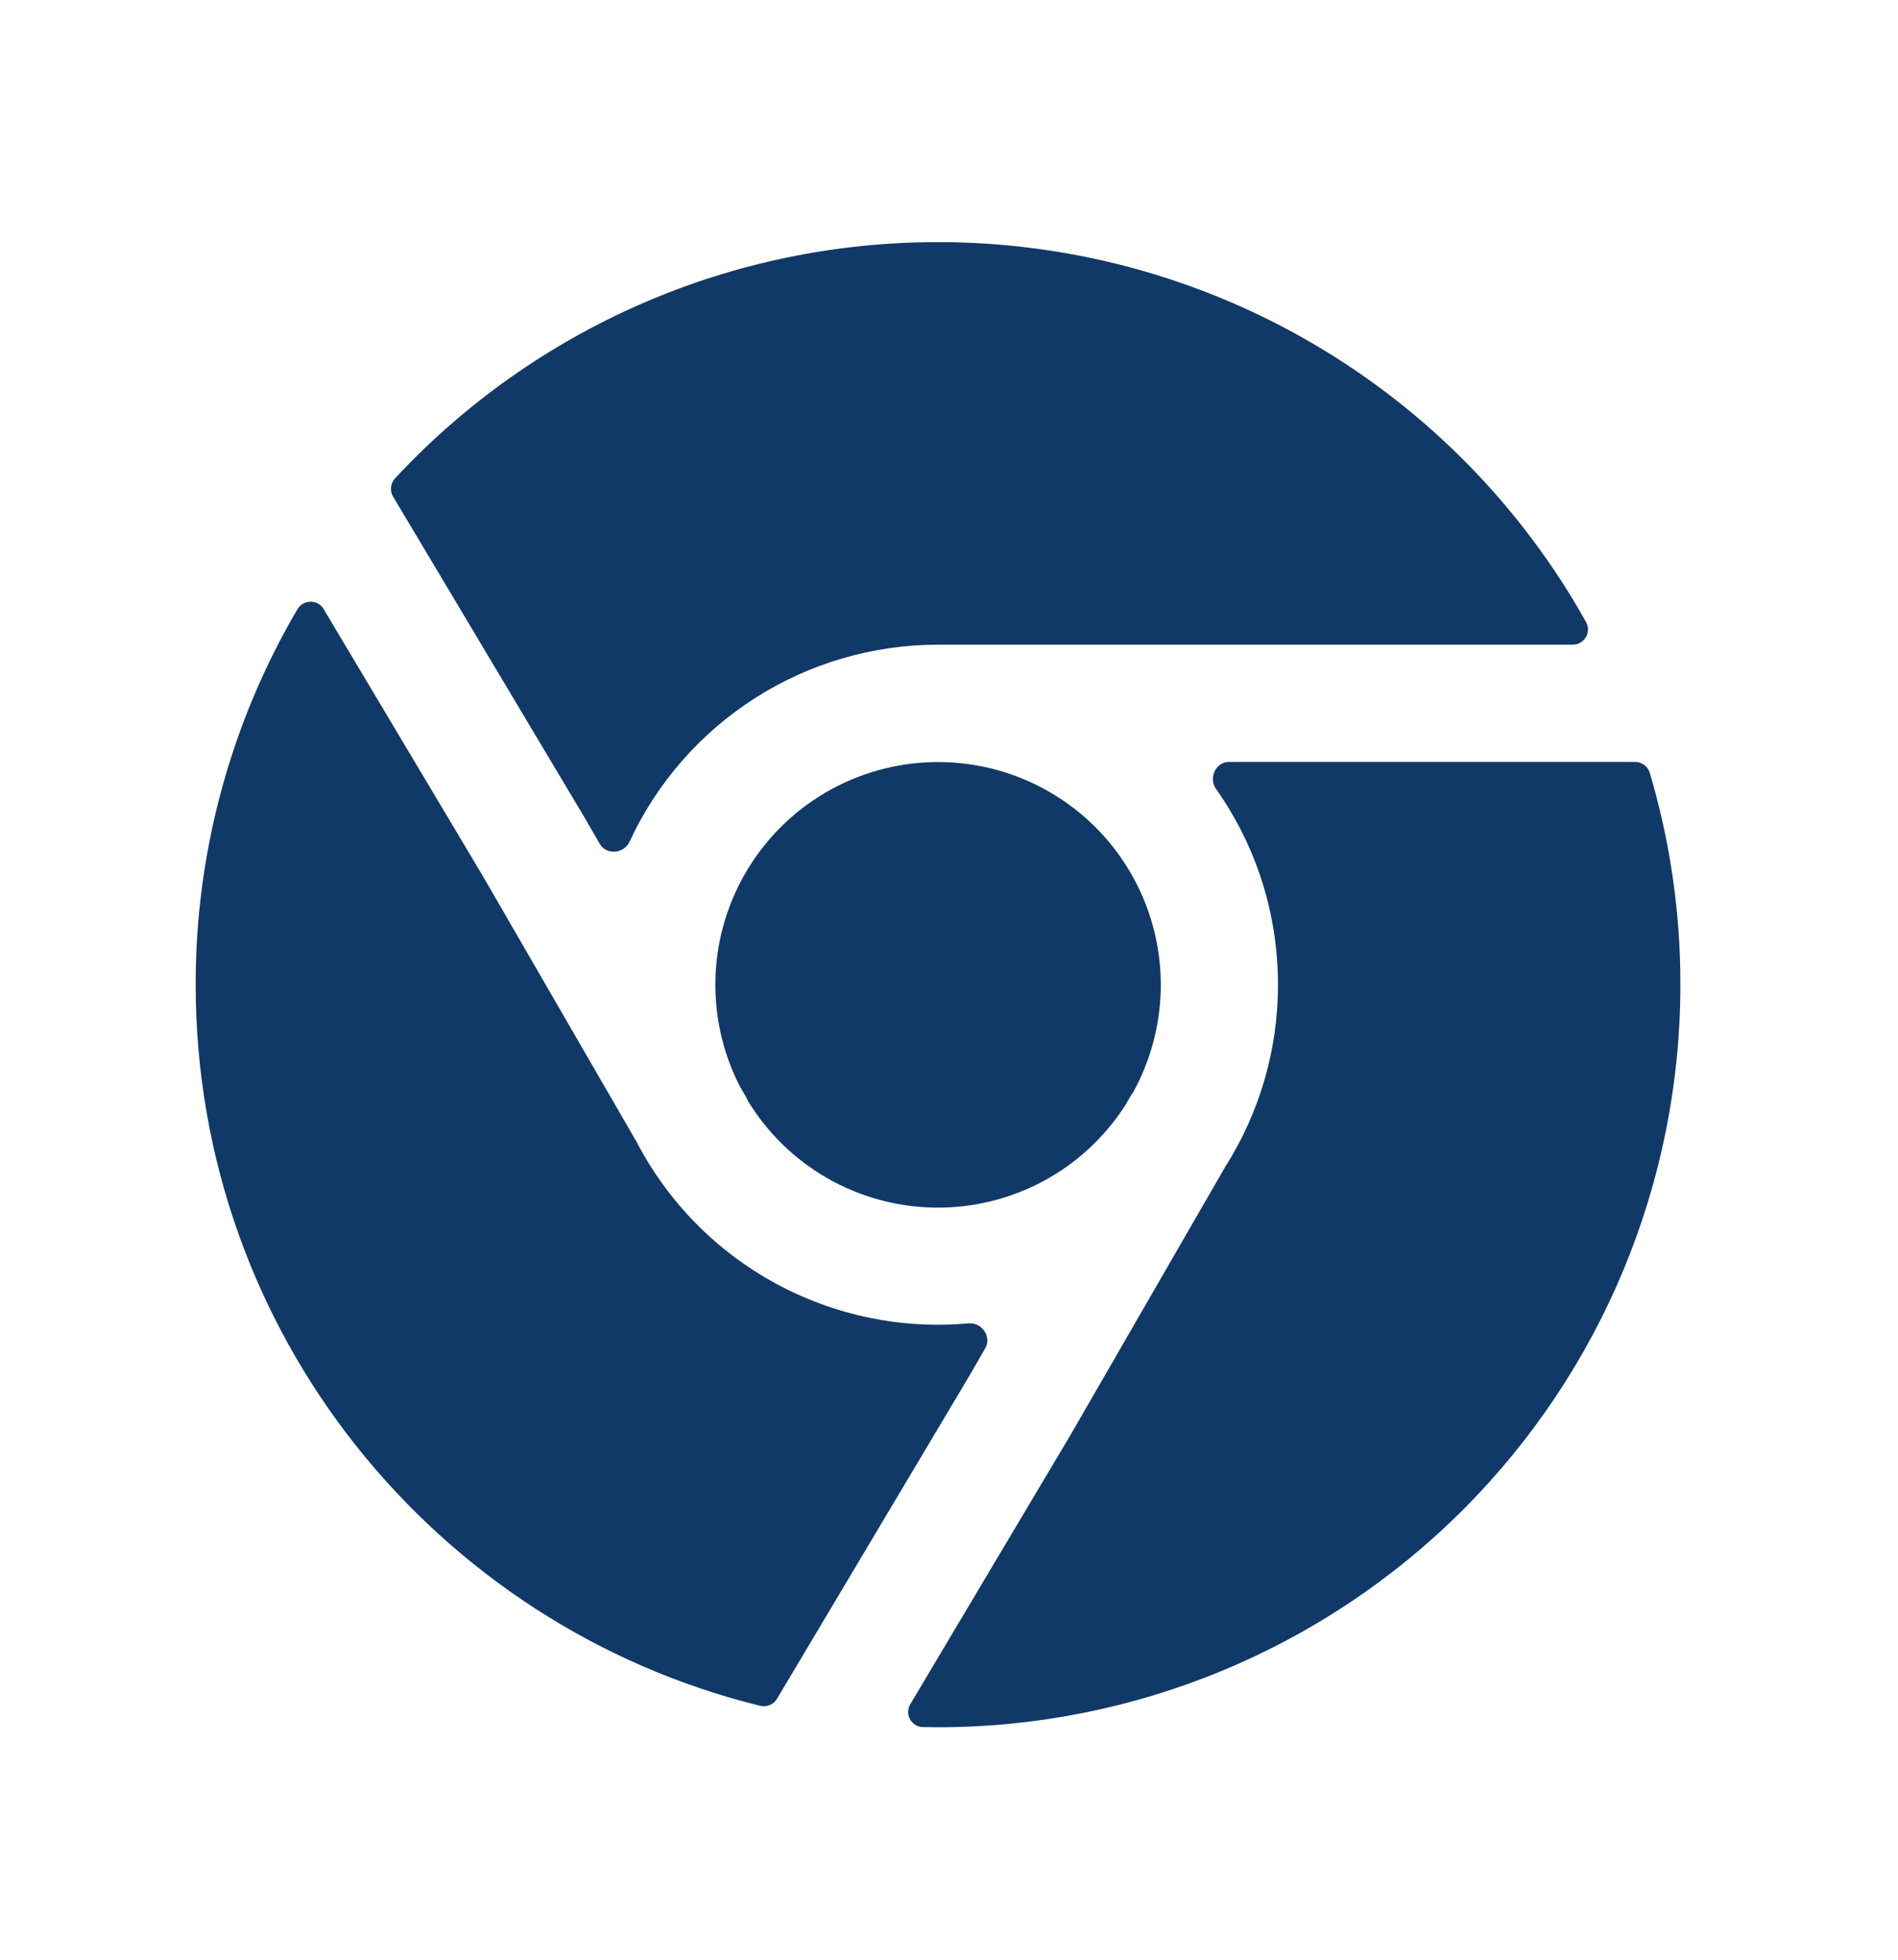
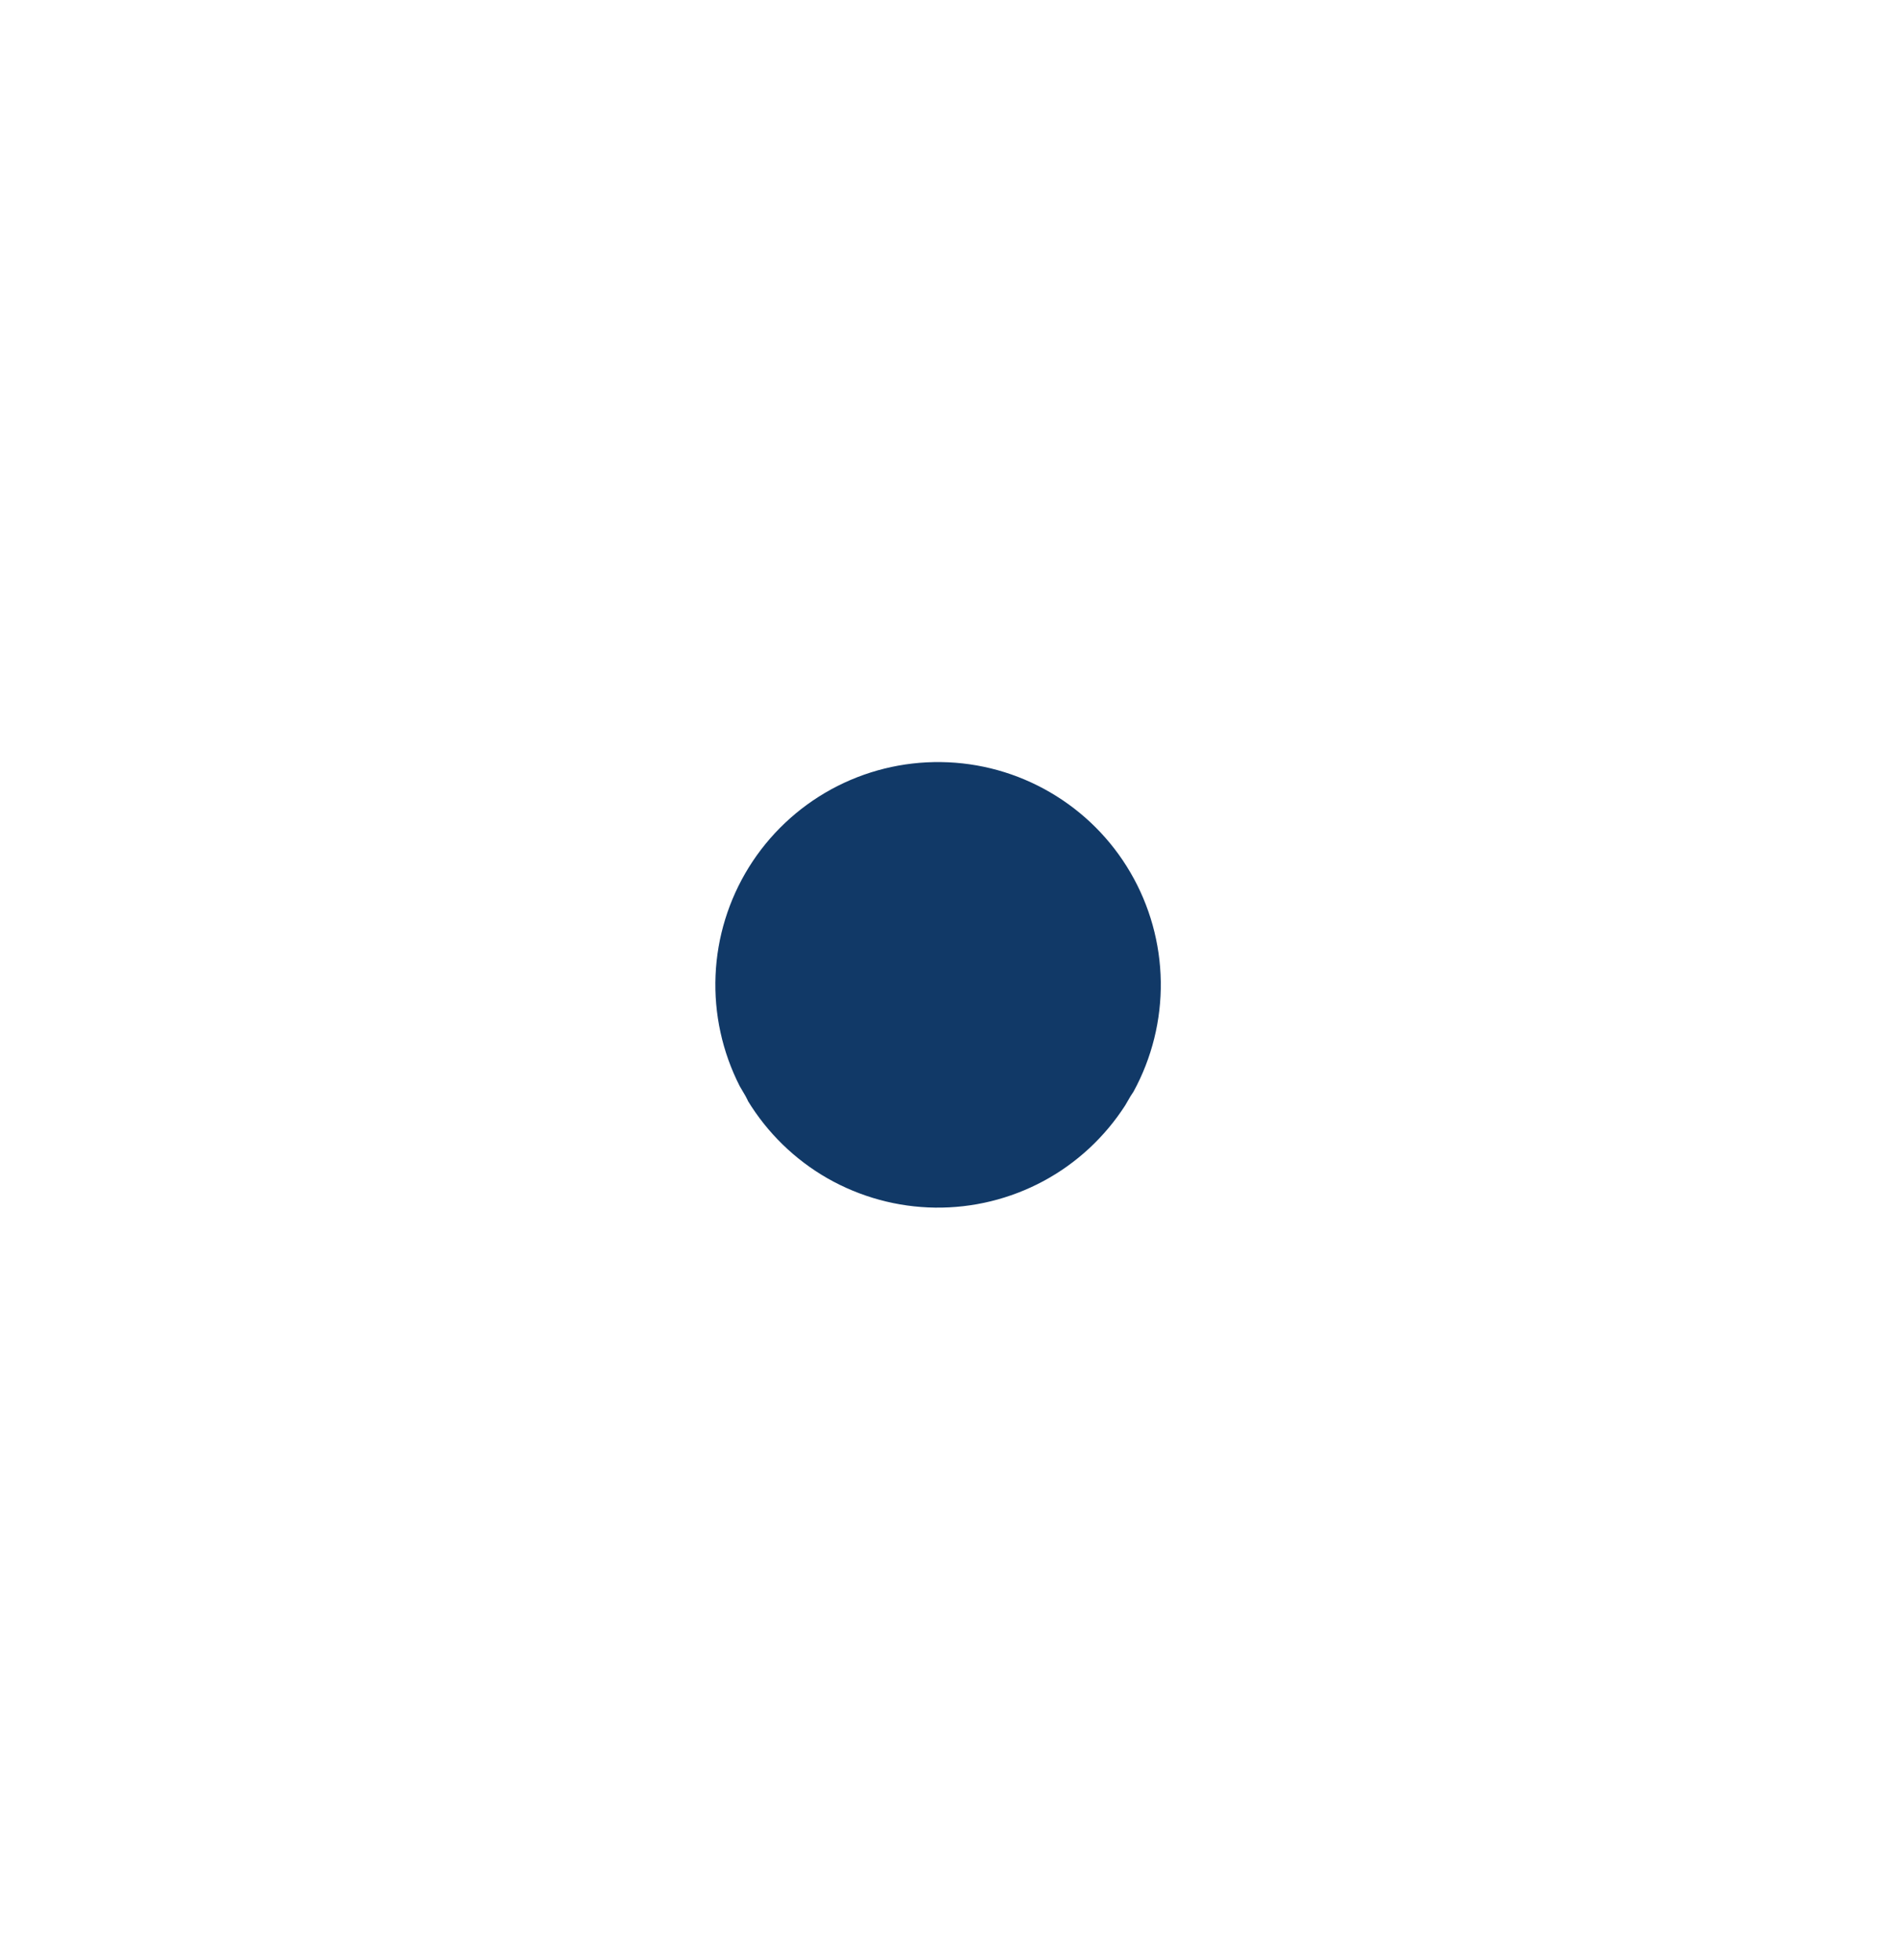
<svg xmlns="http://www.w3.org/2000/svg" width="31" height="32" viewBox="0 0 31 32" fill="none">
  <g id="basil:chrome-solid">
-     <path id="Vector" d="M5.288 9.949C5.267 9.911 5.235 9.88 5.198 9.858C5.16 9.837 5.118 9.825 5.075 9.825C5.031 9.825 4.989 9.836 4.951 9.857C4.913 9.878 4.882 9.909 4.859 9.946C3.767 11.805 3.193 13.923 3.196 16.079C3.196 21.774 7.122 26.552 12.416 27.854C12.469 27.867 12.524 27.862 12.574 27.841C12.623 27.82 12.665 27.783 12.692 27.737L15.84 22.453L16.092 22.015C16.201 21.826 16.036 21.59 15.819 21.609C14.724 21.708 13.624 21.479 12.659 20.952C11.694 20.425 10.907 19.623 10.399 18.648L7.884 14.301L5.288 9.949Z" fill="#113967" />
    <path id="Vector_2" d="M12.215 17.972C12.203 17.947 12.19 17.922 12.177 17.898L12.082 17.736C11.797 17.177 11.661 16.555 11.687 15.928C11.713 15.302 11.901 14.693 12.232 14.16C12.563 13.628 13.026 13.19 13.576 12.889C14.127 12.588 14.745 12.435 15.372 12.444C15.999 12.452 16.613 12.623 17.154 12.939C17.696 13.255 18.147 13.705 18.463 14.247C18.779 14.788 18.95 15.402 18.959 16.029C18.968 16.656 18.814 17.275 18.514 17.825C18.497 17.849 18.481 17.873 18.466 17.898L18.377 18.051C18.043 18.569 17.584 18.995 17.04 19.287C16.497 19.578 15.889 19.727 15.272 19.719C14.656 19.711 14.052 19.546 13.516 19.241C12.981 18.935 12.532 18.497 12.212 17.971" fill="#113967" />
-     <path id="Vector_3" d="M20.012 19.052L17.487 23.427L14.87 27.824C14.847 27.861 14.834 27.903 14.833 27.947C14.831 27.991 14.842 28.034 14.863 28.072C14.883 28.11 14.914 28.143 14.951 28.165C14.989 28.188 15.031 28.201 15.075 28.201L15.321 28.204C18.537 28.204 21.621 26.927 23.895 24.653C26.169 22.379 27.446 19.295 27.446 16.079C27.448 14.908 27.279 13.743 26.946 12.62C26.93 12.568 26.898 12.523 26.855 12.49C26.811 12.458 26.758 12.441 26.704 12.441H20.076C19.856 12.441 19.735 12.703 19.861 12.882C20.499 13.785 20.873 14.888 20.873 16.079C20.875 17.132 20.576 18.163 20.012 19.052ZM15.321 10.527H25.685C25.877 10.527 25.998 10.325 25.905 10.157C24.852 8.275 23.316 6.708 21.456 5.618C19.595 4.527 17.478 3.953 15.321 3.954C13.657 3.952 12.011 4.293 10.484 4.957C8.958 5.621 7.586 6.592 6.452 7.811C6.415 7.851 6.392 7.902 6.387 7.956C6.381 8.011 6.393 8.065 6.422 8.112L9.54 13.337L9.795 13.778C9.903 13.967 10.191 13.942 10.283 13.743C10.728 12.782 11.439 11.969 12.332 11.399C13.225 10.829 14.262 10.527 15.321 10.527Z" fill="#113967" />
  </g>
</svg>